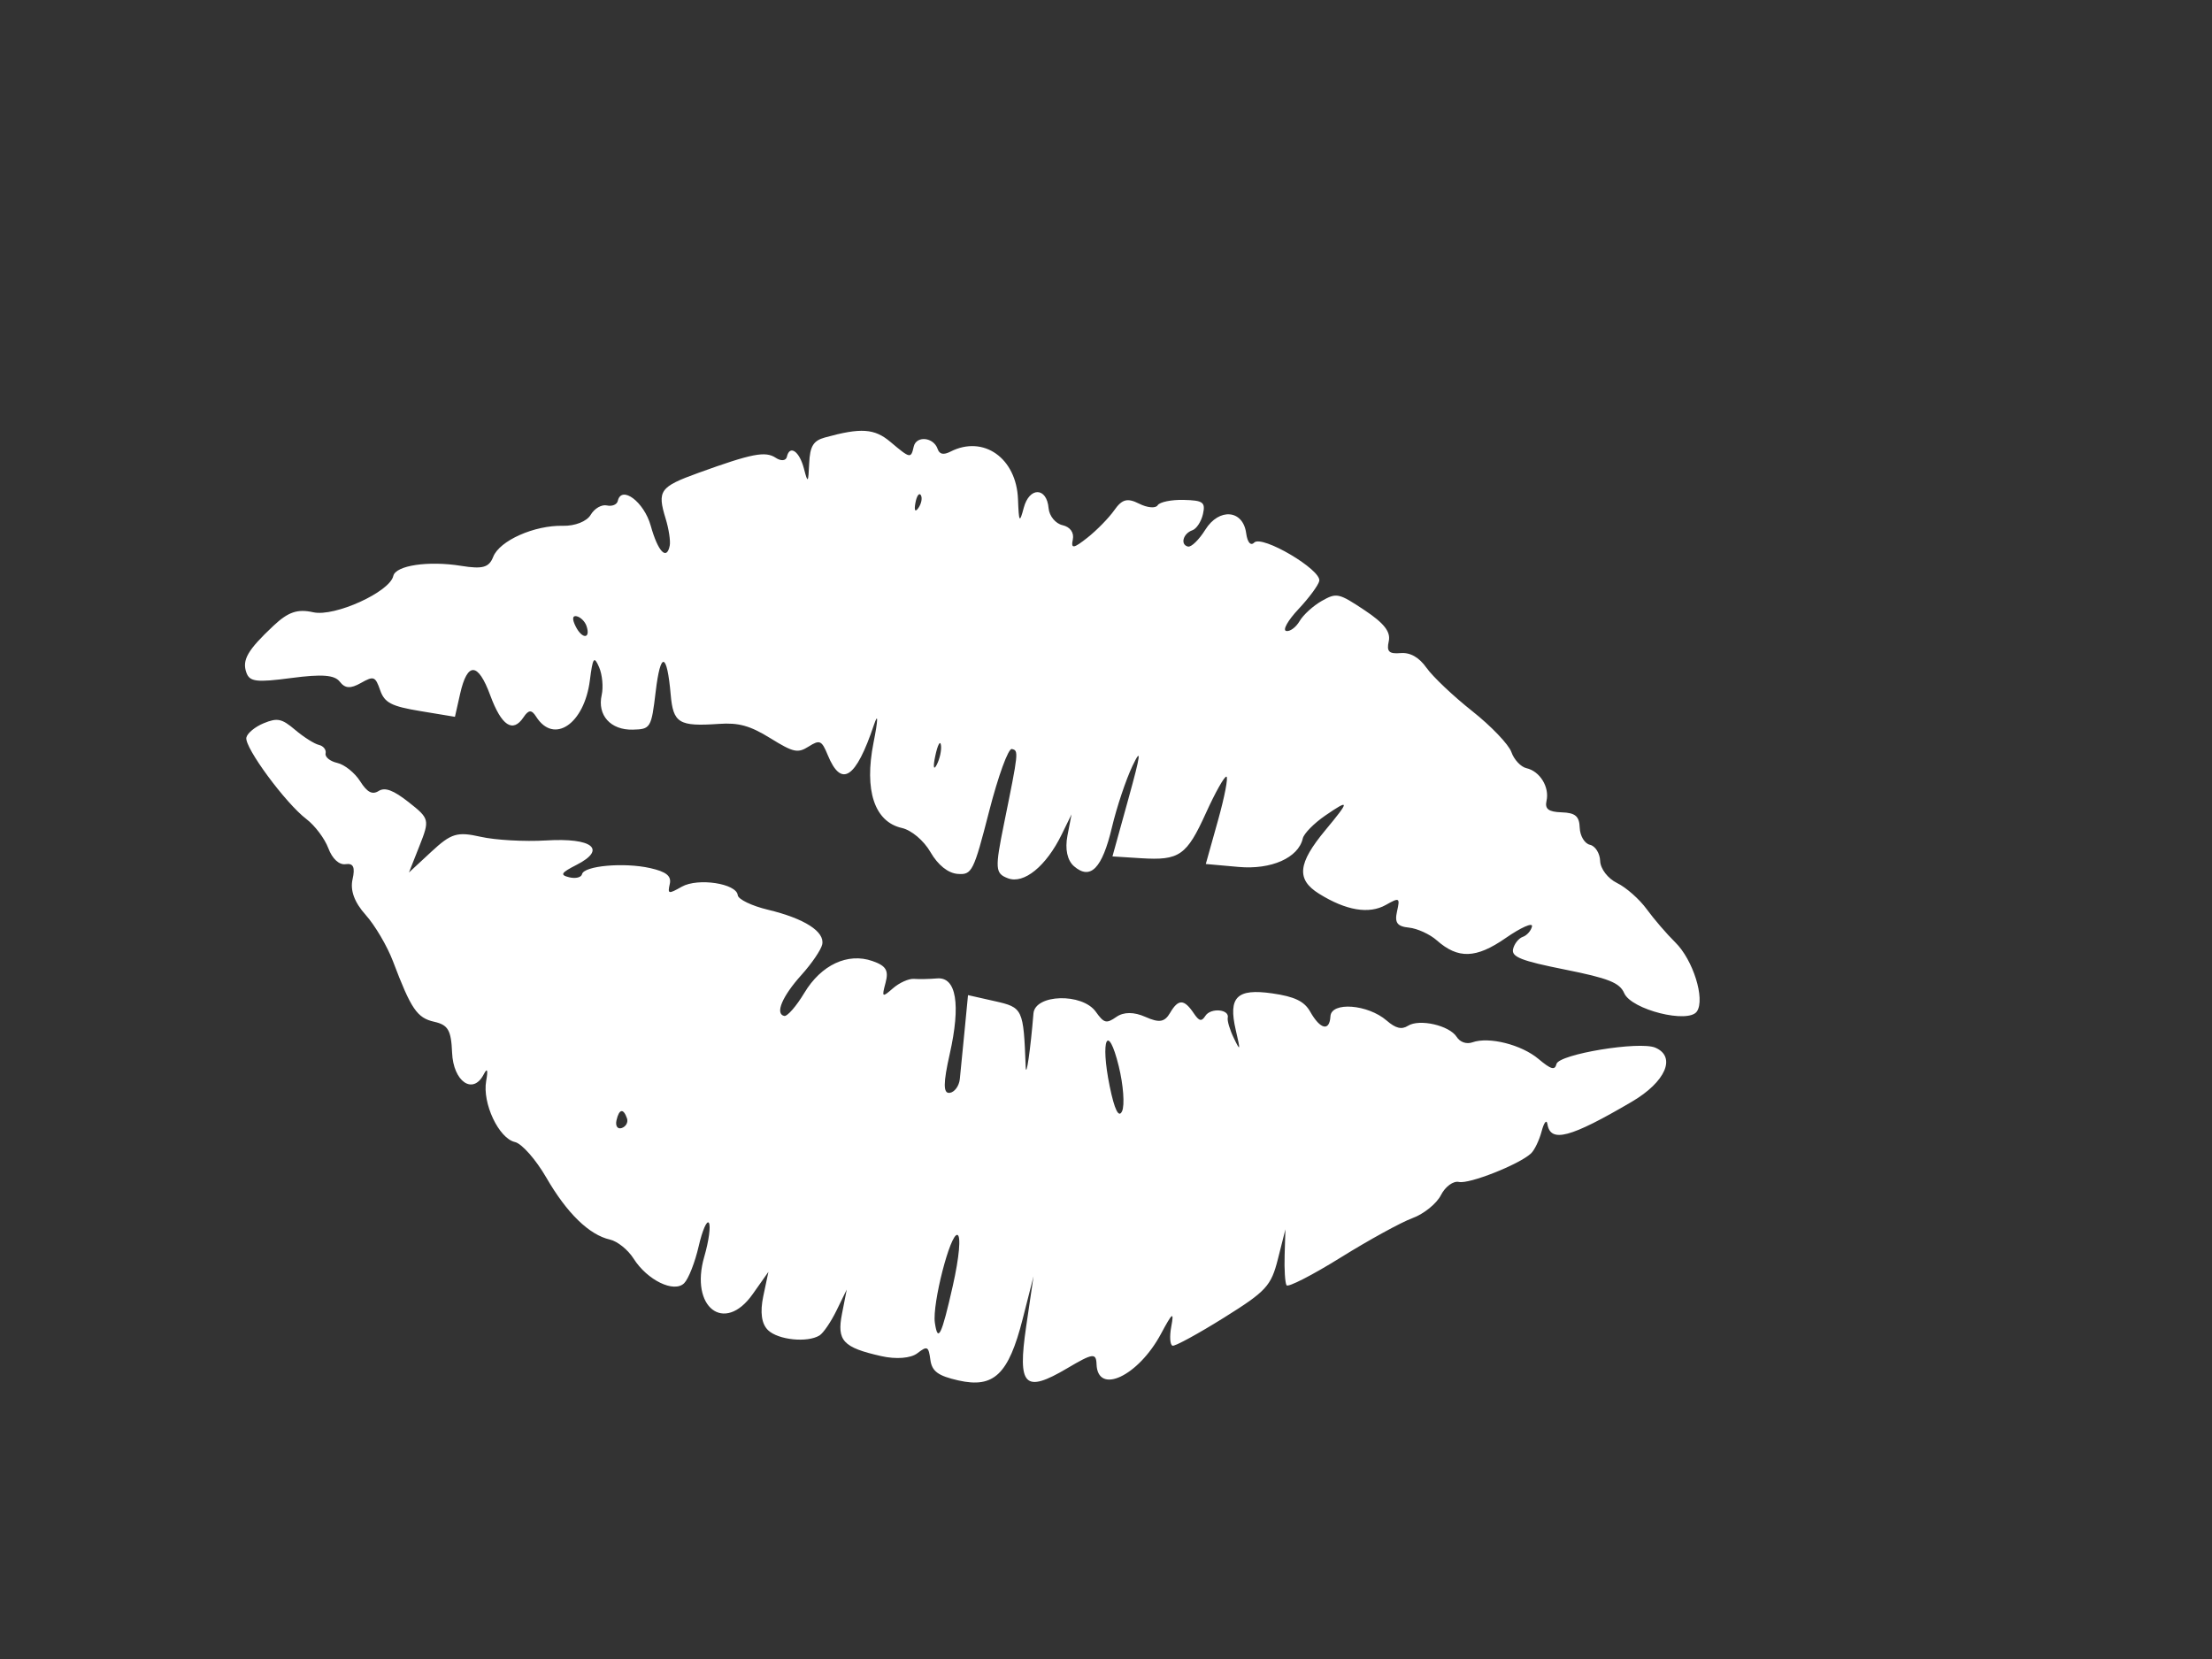
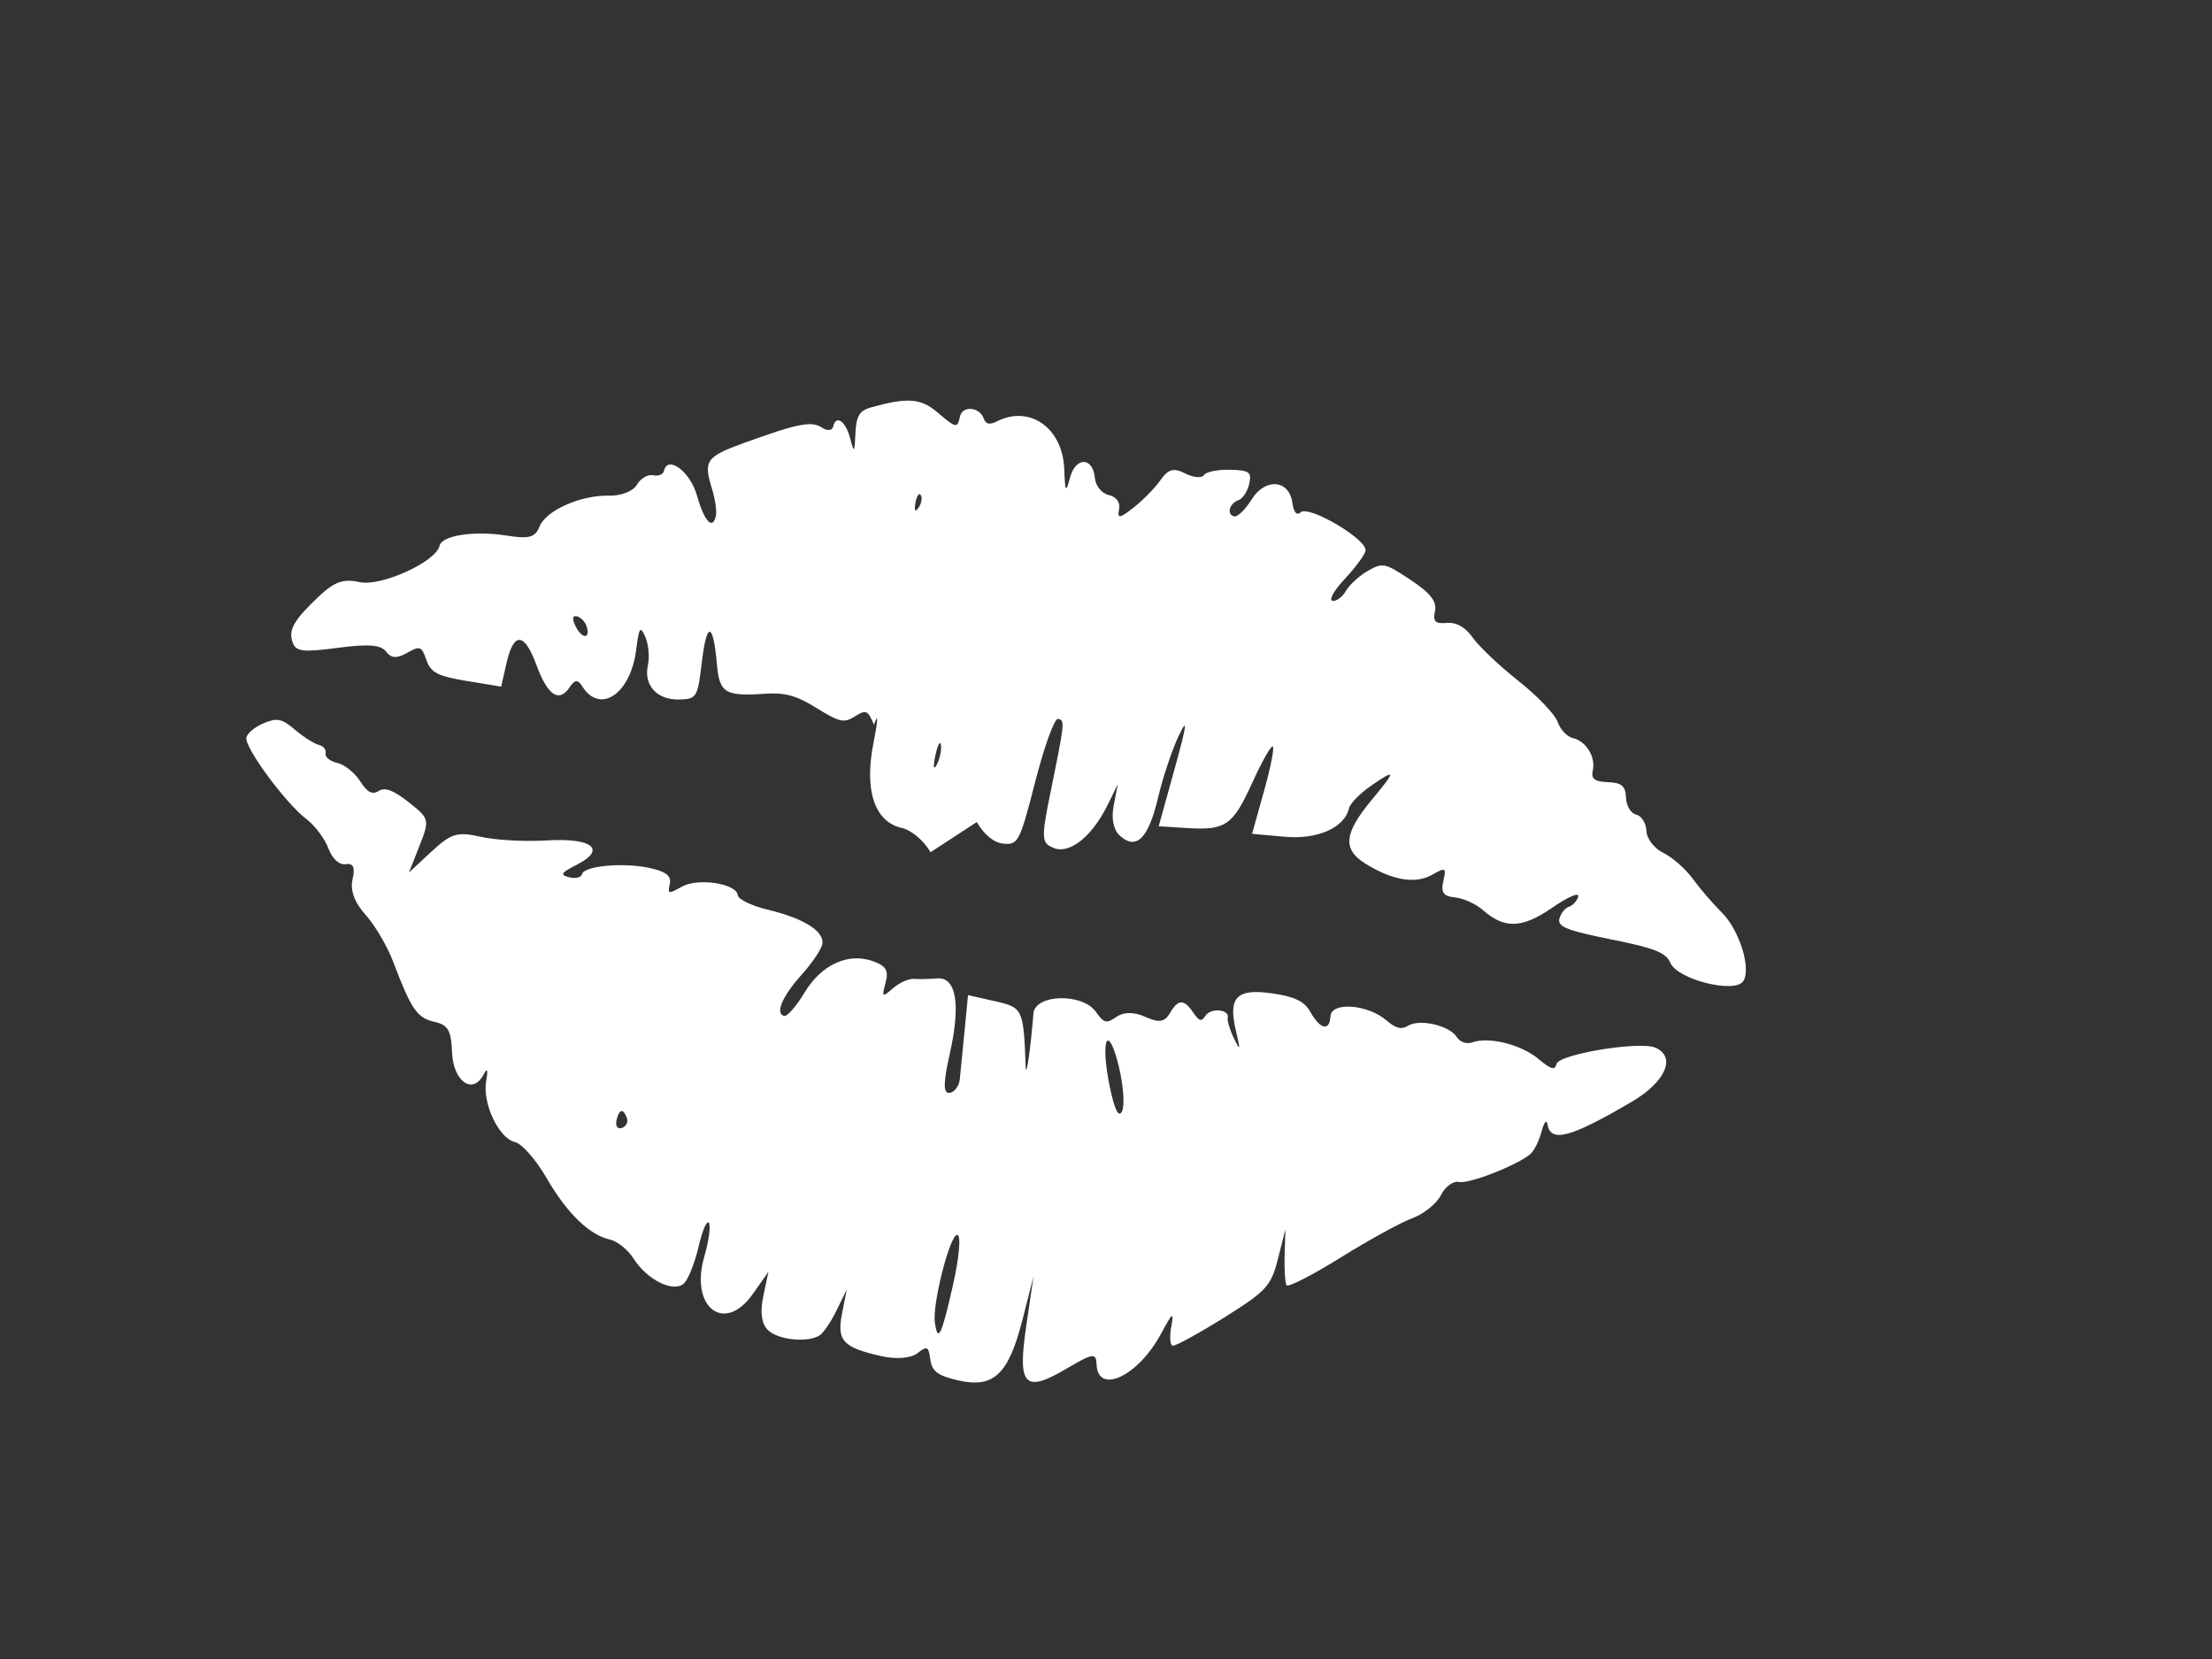
<svg xmlns="http://www.w3.org/2000/svg" width="640" height="480">
  <rect width="100%" height="100%" fill="#333333" stroke="none" />
  <g>
    <title>Layer 1</title>
    <g id="layer1" transform="rotate(12.709 276.589,262.582) ">
-       <path d="m250.465,393.832c-2.234,-1.332 -3.453,-4.539 -3.519,-9.265l-0.1,-7.226l-3.038,7.323c-5.434,13.1 -16.968,7.683 -16.032,-7.53c0.286,-4.65 -0.095,-9.069 -0.846,-9.819c-0.751,-0.752 -1.379,2.515 -1.395,7.259c-0.016,4.746 -0.801,9.843 -1.743,11.331c-2.206,3.484 -10.619,1.504 -15.853,-3.73c-2.121,-2.121 -5.657,-3.857 -7.859,-3.857c-6.189,0 -13.84,-4.695 -21.952,-13.473c-4.071,-4.404 -9.06,-8.009 -11.087,-8.009c-4.793,0 -11.718,-8.882 -12.007,-15.399c-0.147,-3.308 -0.541,-3.904 -1.12,-1.689c-1.711,6.546 -8.12,3.966 -10.305,-4.15c-1.688,-6.271 -2.889,-7.568 -7.005,-7.568c-5.093,0 -7.311,-2.068 -15.485,-14.436c-2.586,-3.914 -7.386,-9.026 -10.668,-11.364c-3.971,-2.828 -5.967,-5.906 -5.967,-9.206c0,-3.601 -0.8,-4.652 -2.926,-3.835c-1.763,0.676 -4.101,-0.672 -5.886,-3.396c-1.628,-2.486 -5.248,-5.56 -8.043,-6.833c-6.879,-3.134 -22.06,-16.279 -22.139,-19.17c-0.035,-1.283 1.763,-3.611 3.996,-5.175c3.494,-2.447 4.788,-2.465 9.276,-0.123c2.869,1.498 6.315,2.728 7.657,2.734c1.343,0.006 2.441,0.891 2.441,1.965c0,1.074 1.758,1.953 3.906,1.953c2.148,0 5.576,1.67 7.616,3.71c2.678,2.677 4.303,3.119 5.839,1.582c1.536,-1.537 4.102,-1.187 9.22,1.254c6.888,3.285 7.055,3.617 5.809,11.6l-1.282,8.218l5.022,-7.323c4.413,-6.435 5.983,-7.323 12.951,-7.323c4.361,0 12.766,-1.406 18.677,-3.125c12.921,-3.755 17.788,-1.398 10.182,4.935c-3.917,3.261 -4.133,3.929 -1.289,3.984c1.88,0.035 3.418,-0.728 3.418,-1.697c0,-2.492 11.082,-6.05 18.844,-6.05c4.787,0 6.544,0.867 6.544,3.232c0,3.007 0.248,3.007 3.571,0c3.967,-3.591 15.245,-4.394 16.322,-1.162c0.379,1.137 4.627,2.123 9.439,2.187c10.891,0.148 17.537,2.566 17.537,6.376c0,1.605 -1.758,6.048 -3.906,9.872c-4.087,7.276 -5.054,12.694 -2.266,12.694c0.902,0 2.797,-3.504 4.21,-7.786c2.97,-8.999 9.679,-14.196 17.21,-13.327c4.142,0.478 5.218,1.599 5.07,5.292c-0.174,4.396 -0.023,4.462 2.443,1.09c1.445,-1.976 3.837,-3.771 5.314,-3.988c1.478,-0.217 4.408,-0.939 6.509,-1.607c5.329,-1.691 8.38,5.8 8.38,20.58c0,8.589 0.662,11.555 2.441,10.928c1.342,-0.474 2.242,-2.525 2,-4.558c-0.242,-2.031 -1.023,-8.308 -1.734,-13.948l-1.293,-10.253l7.931,0c8.358,0 8.587,0.295 12.92,16.6c0.926,3.486 0.246,-5.251 -1.213,-15.592c-0.785,-5.568 12.454,-8.942 17.48,-4.455c3.074,2.742 3.752,2.758 6.152,0.143c1.754,-1.91 4.623,-2.554 8.192,-1.842c4.306,0.861 5.753,0.271 6.708,-2.736c1.414,-4.451 3.062,-4.796 6.667,-1.394c2.07,1.953 2.767,1.953 3.482,0c0.98,-2.675 6.429,-3.404 6.429,-0.861c0,0.869 1.361,3.285 3.023,5.37c2.732,3.425 2.734,3.189 0.014,-2.433c-4.261,-8.813 -2.363,-11.835 7.96,-12.655c6.529,-0.52 9.563,0.182 11.881,2.744c3.98,4.398 6.749,4.408 6.013,0.023c-0.713,-4.242 9.776,-5.784 16.145,-2.377c3.041,1.627 4.796,1.66 6.339,0.117c2.771,-2.771 11.676,-2.748 14.463,0.039c1.275,1.275 3.252,1.492 4.785,0.523c4.296,-2.713 13.971,-2.474 19.699,0.486c4.207,2.176 5.376,2.236 5.4,0.285c0.033,-2.927 22.001,-11.833 26.889,-10.901c6.534,1.244 5.05,9.009 -3.197,16.729c-15.131,14.168 -20.337,16.883 -22.429,11.698c-0.541,-1.342 -1.068,-0.244 -1.17,2.441c-0.1,2.685 -0.828,5.808 -1.617,6.939c-2.726,3.906 -15.485,12.59 -18.496,12.59c-1.662,0 -3.57,2.185 -4.242,4.857c-0.67,2.672 -3.621,6.408 -6.558,8.3c-2.935,1.894 -10.944,8.97 -17.793,15.725c-6.851,6.755 -12.92,11.819 -13.487,11.251c-0.568,-0.566 -1.674,-4.335 -2.457,-8.376l-1.424,-7.345l-0.225,8.849c-0.205,8.069 -1.221,9.835 -11.51,20.017c-6.208,6.144 -11.921,11.169 -12.694,11.169c-0.775,0 -1.494,-2.416 -1.599,-5.37c-0.162,-4.496 -0.559,-4.044 -2.441,2.759c-3.709,13.401 -13.973,21.39 -16.258,12.653c-0.84,-3.207 -1.767,-2.857 -7.982,3.005c-10.47,9.872 -12.95,8.28 -14.276,-9.159l-1.113,-14.629l-0.352,12.749c-0.457,16.527 -3.703,21.427 -14.196,21.427c-6.089,0 -8.089,-0.879 -9.272,-4.078c-1.357,-3.666 -1.767,-3.765 -4.082,-0.976c-1.523,1.836 -5.597,3.101 -9.987,3.101c-11.38,0 -13.567,-1.504 -13.791,-9.485l-0.199,-7.114l-1.543,6.529c-0.849,3.589 -2.297,7.263 -3.218,8.161c-2.957,2.886 -11.335,3.902 -14.856,1.801zm49.311,-24.302c0,-8.462 -0.824,-14.647 -1.953,-14.647c-2.107,0 -2.726,21.103 -0.767,26.204c2.158,5.626 2.72,3.24 2.72,-11.557zm-102.611,-26.499c-1.674,-2.709 -2.846,-2.203 -2.846,1.226c0,1.676 0.893,2.492 1.985,1.818c1.092,-0.674 1.479,-2.045 0.861,-3.045zm135.463,-46.044c-5.882,-11.792 -6.987,-6.419 -1.283,6.234c2.875,6.372 4.611,8.511 5.091,6.267c0.4,-1.875 -1.312,-7.501 -3.808,-12.501zm-66.735,-48.405c-2.66,-2.871 -6.786,-5.015 -9.651,-5.015c-8.101,0 -13.046,-8.196 -13.413,-22.234c-0.18,-6.882 -0.61,-9.046 -1.015,-5.107c-1.684,16.381 -5.172,19.968 -11.134,11.456c-2.618,-3.738 -3.226,-3.859 -5.903,-1.181c-2.655,2.654 -3.91,2.666 -11.351,0.1c-6.518,-2.246 -9.926,-2.416 -15.428,-0.769c-11.128,3.33 -12.948,2.718 -15.481,-5.21c-3.747,-11.725 -5.639,-11.678 -4.423,0.107c1.091,10.563 0.96,10.958 -4.043,12.213c-6.228,1.562 -10.978,-1.808 -10.978,-7.792c0,-2.349 -1.127,-5.812 -2.504,-7.694c-2.163,-2.959 -2.404,-2.375 -1.768,4.293c1.212,12.709 -6.068,20.462 -12.849,13.682c-1.737,-1.738 -2.576,-1.506 -3.529,0.976c-1.995,5.201 -5.677,3.81 -10.775,-4.068c-5.562,-8.595 -8.609,-8.075 -8.609,1.465l0,6.835l-10.174,0.588c-8.456,0.488 -10.588,-0.076 -12.626,-3.339c-2.26,-3.619 -2.724,-3.681 -5.901,-0.807c-2.558,2.316 -4.114,2.568 -6.027,0.98c-1.909,-1.584 -5.51,-1.06 -13.872,2.021c-9.574,3.527 -11.562,3.736 -13.061,1.381c-2.098,-3.296 -1.117,-6.456 4.645,-14.969c3.295,-4.869 5.698,-6.337 10.388,-6.347c6.313,-0.014 20.263,-10.571 20.263,-15.336c0,-3.136 8.909,-6.583 18.552,-7.181c6.237,-0.385 7.936,-1.308 8.43,-4.574c0.754,-4.98 9.612,-11.587 17.712,-13.206c3.413,-0.683 6.464,-2.765 7.131,-4.867c0.641,-2.021 2.425,-3.673 3.963,-3.673c1.539,0 2.798,-0.879 2.798,-1.953c0,-4.785 7.48,-1.428 10.878,4.882c3.709,6.888 6.757,8.907 6.629,4.394c-0.038,-1.342 -1.325,-4.638 -2.86,-7.323c-4.218,-7.378 -3.695,-8.618 6.347,-15.037c13.881,-8.874 17.477,-10.454 20.852,-9.157c1.689,0.648 3.071,0.205 3.071,-0.984c0,-3.67 3.192,-2.39 5.565,2.232c2.055,4.003 2.158,3.843 1.149,-1.816c-0.873,-4.902 -0.283,-6.652 2.794,-8.3c9.549,-5.109 13.398,-5.708 18.774,-2.92c6.657,3.455 6.87,3.449 6.87,-0.146c0,-3.336 4.983,-3.974 6.894,-0.881c0.877,1.418 2.051,1.396 3.822,-0.074c8.226,-6.827 19.014,-2.349 22.064,9.157c1.728,6.517 1.994,6.767 2.17,2.051c0.238,-6.31 5.175,-7.337 7.038,-1.465c0.682,2.148 2.937,3.906 5.013,3.906c2.277,0 3.793,1.357 3.818,3.418c0.035,2.785 0.773,2.515 3.994,-1.465c2.174,-2.685 4.804,-6.952 5.845,-9.481c1.488,-3.613 2.898,-4.345 6.585,-3.42c2.58,0.646 4.984,0.32 5.341,-0.728c0.357,-1.049 3.505,-2.474 6.997,-3.17c5.521,-1.102 6.347,-0.74 6.347,2.769c0,2.218 -0.879,4.578 -1.953,5.242c-2.433,1.504 -2.566,4.882 -0.191,4.882c0.969,0 2.681,-2.636 3.804,-5.859c2.476,-7.101 9.372,-8.052 11.751,-1.619c0.93,2.509 2.099,3.382 2.867,2.14c1.689,-2.732 20.781,3.406 20.808,6.691c0.01,1.281 -1.826,5.454 -4.08,9.276c-2.254,3.82 -3.193,6.946 -2.084,6.946c1.107,0 2.535,-1.642 3.171,-3.648c0.637,-2.008 2.881,-5.206 4.986,-7.112c3.64,-3.294 4.255,-3.298 12.643,-0.096c6.361,2.429 8.817,4.447 8.817,7.243c0,3.041 0.879,3.597 4.072,2.584c2.697,-0.855 5.499,-0.004 8.3,2.521c2.326,2.095 9.362,6.277 15.639,9.29c6.277,3.013 12.421,7.093 13.653,9.065c1.232,1.972 3.611,3.587 5.285,3.587c3.982,0 7.733,3.849 7.733,7.931c0,2.429 1.258,3.006 4.999,2.289c3.896,-0.744 5.24,-0.037 6.087,3.201c0.598,2.285 2.384,4.156 3.97,4.156c1.586,0 3.347,1.767 3.912,3.927c0.572,2.185 3.304,4.462 6.163,5.134c2.826,0.664 7.335,3.13 10.02,5.482c2.685,2.351 7.28,5.761 10.212,7.577c6.115,3.791 12.055,14.028 10.497,18.09c-1.576,4.107 -18.611,3.699 -21.695,-0.518c-1.945,-2.66 -5.367,-3.199 -18.279,-2.882c-12.832,0.316 -15.887,-0.158 -15.887,-2.47c0,-1.574 0.879,-3.406 1.953,-4.07c1.074,-0.664 1.949,-2.254 1.943,-3.533c-0.006,-1.279 -3.037,0.971 -6.736,4.997c-7.015,7.638 -12.049,8.94 -19.26,4.982c-2.345,-1.289 -6.243,-2.105 -8.659,-1.814c-3.4,0.41 -4.394,-0.455 -4.394,-3.818c0,-4.089 -0.213,-4.156 -3.572,-1.117c-4.142,3.75 -10.866,4.123 -19.572,1.088c-7.376,-2.572 -7.941,-7.187 -2.244,-18.361c5.054,-9.915 4.925,-10.458 -0.976,-4.089c-2.685,2.896 -4.882,6.443 -4.882,7.88c0,5.745 -6.894,10.878 -16.291,12.129l-9.456,1.26l0.668,-12.989c0.367,-7.142 0.184,-12.985 -0.406,-12.983c-0.592,0.002 -2.144,5.181 -3.451,11.51c-2.752,13.321 -4.466,15.196 -15.512,16.963l-8.124,1.299l0.838,-17.326c0.646,-13.389 0.432,-15.549 -0.943,-9.513c-0.978,4.296 -1.83,12.69 -1.892,18.65c-0.127,12.237 -2.67,16.385 -8.222,13.413c-2.275,-1.217 -3.681,-4.25 -3.808,-8.208l-0.199,-6.279l-1.496,6.298c-2.365,9.954 -7.491,16.488 -12.385,15.791c-3.925,-0.559 -4.296,-1.791 -4.583,-15.254c-0.449,-21.193 -0.484,-21.482 -2.547,-21.482c-1.041,0 -2.133,8.513 -2.441,19.041c-0.529,18.023 -0.793,19.074 -4.923,19.662c-2.744,0.389 -6.091,-1.242 -9.013,-4.394l0,0zm-3.894,-30.928c-0.535,-1.322 -0.941,0.232 -0.9,3.455c0.039,3.222 0.477,4.304 0.973,2.404c0.494,-1.9 0.463,-4.537 -0.072,-5.859zm-107.634,-11.061c-0.708,-1.146 -2.222,-2.084 -3.364,-2.084c-1.295,0 -1.147,1.121 0.394,2.976c2.679,3.228 5.072,2.508 2.971,-0.892zm86.051,-58.189c-0.649,-0.648 -1.11,0.504 -1.026,2.562c0.094,2.275 0.556,2.738 1.18,1.181c0.564,-1.41 0.495,-3.095 -0.154,-3.744z" id="path1368" fill="#ffffff" />
+       <path d="m250.465,393.832c-2.234,-1.332 -3.453,-4.539 -3.519,-9.265l-0.1,-7.226l-3.038,7.323c-5.434,13.1 -16.968,7.683 -16.032,-7.53c0.286,-4.65 -0.095,-9.069 -0.846,-9.819c-0.751,-0.752 -1.379,2.515 -1.395,7.259c-0.016,4.746 -0.801,9.843 -1.743,11.331c-2.206,3.484 -10.619,1.504 -15.853,-3.73c-2.121,-2.121 -5.657,-3.857 -7.859,-3.857c-6.189,0 -13.84,-4.695 -21.952,-13.473c-4.071,-4.404 -9.06,-8.009 -11.087,-8.009c-4.793,0 -11.718,-8.882 -12.007,-15.399c-0.147,-3.308 -0.541,-3.904 -1.12,-1.689c-1.711,6.546 -8.12,3.966 -10.305,-4.15c-1.688,-6.271 -2.889,-7.568 -7.005,-7.568c-5.093,0 -7.311,-2.068 -15.485,-14.436c-2.586,-3.914 -7.386,-9.026 -10.668,-11.364c-3.971,-2.828 -5.967,-5.906 -5.967,-9.206c0,-3.601 -0.8,-4.652 -2.926,-3.835c-1.763,0.676 -4.101,-0.672 -5.886,-3.396c-1.628,-2.486 -5.248,-5.56 -8.043,-6.833c-6.879,-3.134 -22.06,-16.279 -22.139,-19.17c-0.035,-1.283 1.763,-3.611 3.996,-5.175c3.494,-2.447 4.788,-2.465 9.276,-0.123c2.869,1.498 6.315,2.728 7.657,2.734c1.343,0.006 2.441,0.891 2.441,1.965c0,1.074 1.758,1.953 3.906,1.953c2.148,0 5.576,1.67 7.616,3.71c2.678,2.677 4.303,3.119 5.839,1.582c1.536,-1.537 4.102,-1.187 9.22,1.254c6.888,3.285 7.055,3.617 5.809,11.6l-1.282,8.218l5.022,-7.323c4.413,-6.435 5.983,-7.323 12.951,-7.323c4.361,0 12.766,-1.406 18.677,-3.125c12.921,-3.755 17.788,-1.398 10.182,4.935c-3.917,3.261 -4.133,3.929 -1.289,3.984c1.88,0.035 3.418,-0.728 3.418,-1.697c0,-2.492 11.082,-6.05 18.844,-6.05c4.787,0 6.544,0.867 6.544,3.232c0,3.007 0.248,3.007 3.571,0c3.967,-3.591 15.245,-4.394 16.322,-1.162c0.379,1.137 4.627,2.123 9.439,2.187c10.891,0.148 17.537,2.566 17.537,6.376c0,1.605 -1.758,6.048 -3.906,9.872c-4.087,7.276 -5.054,12.694 -2.266,12.694c0.902,0 2.797,-3.504 4.21,-7.786c2.97,-8.999 9.679,-14.196 17.21,-13.327c4.142,0.478 5.218,1.599 5.07,5.292c-0.174,4.396 -0.023,4.462 2.443,1.09c1.445,-1.976 3.837,-3.771 5.314,-3.988c1.478,-0.217 4.408,-0.939 6.509,-1.607c5.329,-1.691 8.38,5.8 8.38,20.58c0,8.589 0.662,11.555 2.441,10.928c1.342,-0.474 2.242,-2.525 2,-4.558c-0.242,-2.031 -1.023,-8.308 -1.734,-13.948l-1.293,-10.253l7.931,0c8.358,0 8.587,0.295 12.92,16.6c0.926,3.486 0.246,-5.251 -1.213,-15.592c-0.785,-5.568 12.454,-8.942 17.48,-4.455c3.074,2.742 3.752,2.758 6.152,0.143c1.754,-1.91 4.623,-2.554 8.192,-1.842c4.306,0.861 5.753,0.271 6.708,-2.736c1.414,-4.451 3.062,-4.796 6.667,-1.394c2.07,1.953 2.767,1.953 3.482,0c0.98,-2.675 6.429,-3.404 6.429,-0.861c0,0.869 1.361,3.285 3.023,5.37c2.732,3.425 2.734,3.189 0.014,-2.433c-4.261,-8.813 -2.363,-11.835 7.96,-12.655c6.529,-0.52 9.563,0.182 11.881,2.744c3.98,4.398 6.749,4.408 6.013,0.023c-0.713,-4.242 9.776,-5.784 16.145,-2.377c3.041,1.627 4.796,1.66 6.339,0.117c2.771,-2.771 11.676,-2.748 14.463,0.039c1.275,1.275 3.252,1.492 4.785,0.523c4.296,-2.713 13.971,-2.474 19.699,0.486c4.207,2.176 5.376,2.236 5.4,0.285c0.033,-2.927 22.001,-11.833 26.889,-10.901c6.534,1.244 5.05,9.009 -3.197,16.729c-15.131,14.168 -20.337,16.883 -22.429,11.698c-0.541,-1.342 -1.068,-0.244 -1.17,2.441c-0.1,2.685 -0.828,5.808 -1.617,6.939c-2.726,3.906 -15.485,12.59 -18.496,12.59c-1.662,0 -3.57,2.185 -4.242,4.857c-0.67,2.672 -3.621,6.408 -6.558,8.3c-2.935,1.894 -10.944,8.97 -17.793,15.725c-6.851,6.755 -12.92,11.819 -13.487,11.251c-0.568,-0.566 -1.674,-4.335 -2.457,-8.376l-1.424,-7.345l-0.225,8.849c-0.205,8.069 -1.221,9.835 -11.51,20.017c-6.208,6.144 -11.921,11.169 -12.694,11.169c-0.775,0 -1.494,-2.416 -1.599,-5.37c-0.162,-4.496 -0.559,-4.044 -2.441,2.759c-3.709,13.401 -13.973,21.39 -16.258,12.653c-0.84,-3.207 -1.767,-2.857 -7.982,3.005c-10.47,9.872 -12.95,8.28 -14.276,-9.159l-1.113,-14.629l-0.352,12.749c-0.457,16.527 -3.703,21.427 -14.196,21.427c-6.089,0 -8.089,-0.879 -9.272,-4.078c-1.357,-3.666 -1.767,-3.765 -4.082,-0.976c-1.523,1.836 -5.597,3.101 -9.987,3.101c-11.38,0 -13.567,-1.504 -13.791,-9.485l-0.199,-7.114l-1.543,6.529c-0.849,3.589 -2.297,7.263 -3.218,8.161c-2.957,2.886 -11.335,3.902 -14.856,1.801zm49.311,-24.302c0,-8.462 -0.824,-14.647 -1.953,-14.647c-2.107,0 -2.726,21.103 -0.767,26.204c2.158,5.626 2.72,3.24 2.72,-11.557zm-102.611,-26.499c-1.674,-2.709 -2.846,-2.203 -2.846,1.226c0,1.676 0.893,2.492 1.985,1.818c1.092,-0.674 1.479,-2.045 0.861,-3.045zm135.463,-46.044c-5.882,-11.792 -6.987,-6.419 -1.283,6.234c2.875,6.372 4.611,8.511 5.091,6.267c0.4,-1.875 -1.312,-7.501 -3.808,-12.501zm-66.735,-48.405c-2.66,-2.871 -6.786,-5.015 -9.651,-5.015c-8.101,0 -13.046,-8.196 -13.413,-22.234c-0.18,-6.882 -0.61,-9.046 -1.015,-5.107c-2.618,-3.738 -3.226,-3.859 -5.903,-1.181c-2.655,2.654 -3.91,2.666 -11.351,0.1c-6.518,-2.246 -9.926,-2.416 -15.428,-0.769c-11.128,3.33 -12.948,2.718 -15.481,-5.21c-3.747,-11.725 -5.639,-11.678 -4.423,0.107c1.091,10.563 0.96,10.958 -4.043,12.213c-6.228,1.562 -10.978,-1.808 -10.978,-7.792c0,-2.349 -1.127,-5.812 -2.504,-7.694c-2.163,-2.959 -2.404,-2.375 -1.768,4.293c1.212,12.709 -6.068,20.462 -12.849,13.682c-1.737,-1.738 -2.576,-1.506 -3.529,0.976c-1.995,5.201 -5.677,3.81 -10.775,-4.068c-5.562,-8.595 -8.609,-8.075 -8.609,1.465l0,6.835l-10.174,0.588c-8.456,0.488 -10.588,-0.076 -12.626,-3.339c-2.26,-3.619 -2.724,-3.681 -5.901,-0.807c-2.558,2.316 -4.114,2.568 -6.027,0.98c-1.909,-1.584 -5.51,-1.06 -13.872,2.021c-9.574,3.527 -11.562,3.736 -13.061,1.381c-2.098,-3.296 -1.117,-6.456 4.645,-14.969c3.295,-4.869 5.698,-6.337 10.388,-6.347c6.313,-0.014 20.263,-10.571 20.263,-15.336c0,-3.136 8.909,-6.583 18.552,-7.181c6.237,-0.385 7.936,-1.308 8.43,-4.574c0.754,-4.98 9.612,-11.587 17.712,-13.206c3.413,-0.683 6.464,-2.765 7.131,-4.867c0.641,-2.021 2.425,-3.673 3.963,-3.673c1.539,0 2.798,-0.879 2.798,-1.953c0,-4.785 7.48,-1.428 10.878,4.882c3.709,6.888 6.757,8.907 6.629,4.394c-0.038,-1.342 -1.325,-4.638 -2.86,-7.323c-4.218,-7.378 -3.695,-8.618 6.347,-15.037c13.881,-8.874 17.477,-10.454 20.852,-9.157c1.689,0.648 3.071,0.205 3.071,-0.984c0,-3.67 3.192,-2.39 5.565,2.232c2.055,4.003 2.158,3.843 1.149,-1.816c-0.873,-4.902 -0.283,-6.652 2.794,-8.3c9.549,-5.109 13.398,-5.708 18.774,-2.92c6.657,3.455 6.87,3.449 6.87,-0.146c0,-3.336 4.983,-3.974 6.894,-0.881c0.877,1.418 2.051,1.396 3.822,-0.074c8.226,-6.827 19.014,-2.349 22.064,9.157c1.728,6.517 1.994,6.767 2.17,2.051c0.238,-6.31 5.175,-7.337 7.038,-1.465c0.682,2.148 2.937,3.906 5.013,3.906c2.277,0 3.793,1.357 3.818,3.418c0.035,2.785 0.773,2.515 3.994,-1.465c2.174,-2.685 4.804,-6.952 5.845,-9.481c1.488,-3.613 2.898,-4.345 6.585,-3.42c2.58,0.646 4.984,0.32 5.341,-0.728c0.357,-1.049 3.505,-2.474 6.997,-3.17c5.521,-1.102 6.347,-0.74 6.347,2.769c0,2.218 -0.879,4.578 -1.953,5.242c-2.433,1.504 -2.566,4.882 -0.191,4.882c0.969,0 2.681,-2.636 3.804,-5.859c2.476,-7.101 9.372,-8.052 11.751,-1.619c0.93,2.509 2.099,3.382 2.867,2.14c1.689,-2.732 20.781,3.406 20.808,6.691c0.01,1.281 -1.826,5.454 -4.08,9.276c-2.254,3.82 -3.193,6.946 -2.084,6.946c1.107,0 2.535,-1.642 3.171,-3.648c0.637,-2.008 2.881,-5.206 4.986,-7.112c3.64,-3.294 4.255,-3.298 12.643,-0.096c6.361,2.429 8.817,4.447 8.817,7.243c0,3.041 0.879,3.597 4.072,2.584c2.697,-0.855 5.499,-0.004 8.3,2.521c2.326,2.095 9.362,6.277 15.639,9.29c6.277,3.013 12.421,7.093 13.653,9.065c1.232,1.972 3.611,3.587 5.285,3.587c3.982,0 7.733,3.849 7.733,7.931c0,2.429 1.258,3.006 4.999,2.289c3.896,-0.744 5.24,-0.037 6.087,3.201c0.598,2.285 2.384,4.156 3.97,4.156c1.586,0 3.347,1.767 3.912,3.927c0.572,2.185 3.304,4.462 6.163,5.134c2.826,0.664 7.335,3.13 10.02,5.482c2.685,2.351 7.28,5.761 10.212,7.577c6.115,3.791 12.055,14.028 10.497,18.09c-1.576,4.107 -18.611,3.699 -21.695,-0.518c-1.945,-2.66 -5.367,-3.199 -18.279,-2.882c-12.832,0.316 -15.887,-0.158 -15.887,-2.47c0,-1.574 0.879,-3.406 1.953,-4.07c1.074,-0.664 1.949,-2.254 1.943,-3.533c-0.006,-1.279 -3.037,0.971 -6.736,4.997c-7.015,7.638 -12.049,8.94 -19.26,4.982c-2.345,-1.289 -6.243,-2.105 -8.659,-1.814c-3.4,0.41 -4.394,-0.455 -4.394,-3.818c0,-4.089 -0.213,-4.156 -3.572,-1.117c-4.142,3.75 -10.866,4.123 -19.572,1.088c-7.376,-2.572 -7.941,-7.187 -2.244,-18.361c5.054,-9.915 4.925,-10.458 -0.976,-4.089c-2.685,2.896 -4.882,6.443 -4.882,7.88c0,5.745 -6.894,10.878 -16.291,12.129l-9.456,1.26l0.668,-12.989c0.367,-7.142 0.184,-12.985 -0.406,-12.983c-0.592,0.002 -2.144,5.181 -3.451,11.51c-2.752,13.321 -4.466,15.196 -15.512,16.963l-8.124,1.299l0.838,-17.326c0.646,-13.389 0.432,-15.549 -0.943,-9.513c-0.978,4.296 -1.83,12.69 -1.892,18.65c-0.127,12.237 -2.67,16.385 -8.222,13.413c-2.275,-1.217 -3.681,-4.25 -3.808,-8.208l-0.199,-6.279l-1.496,6.298c-2.365,9.954 -7.491,16.488 -12.385,15.791c-3.925,-0.559 -4.296,-1.791 -4.583,-15.254c-0.449,-21.193 -0.484,-21.482 -2.547,-21.482c-1.041,0 -2.133,8.513 -2.441,19.041c-0.529,18.023 -0.793,19.074 -4.923,19.662c-2.744,0.389 -6.091,-1.242 -9.013,-4.394l0,0zm-3.894,-30.928c-0.535,-1.322 -0.941,0.232 -0.9,3.455c0.039,3.222 0.477,4.304 0.973,2.404c0.494,-1.9 0.463,-4.537 -0.072,-5.859zm-107.634,-11.061c-0.708,-1.146 -2.222,-2.084 -3.364,-2.084c-1.295,0 -1.147,1.121 0.394,2.976c2.679,3.228 5.072,2.508 2.971,-0.892zm86.051,-58.189c-0.649,-0.648 -1.11,0.504 -1.026,2.562c0.094,2.275 0.556,2.738 1.18,1.181c0.564,-1.41 0.495,-3.095 -0.154,-3.744z" id="path1368" fill="#ffffff" />
    </g>
  </g>
</svg>